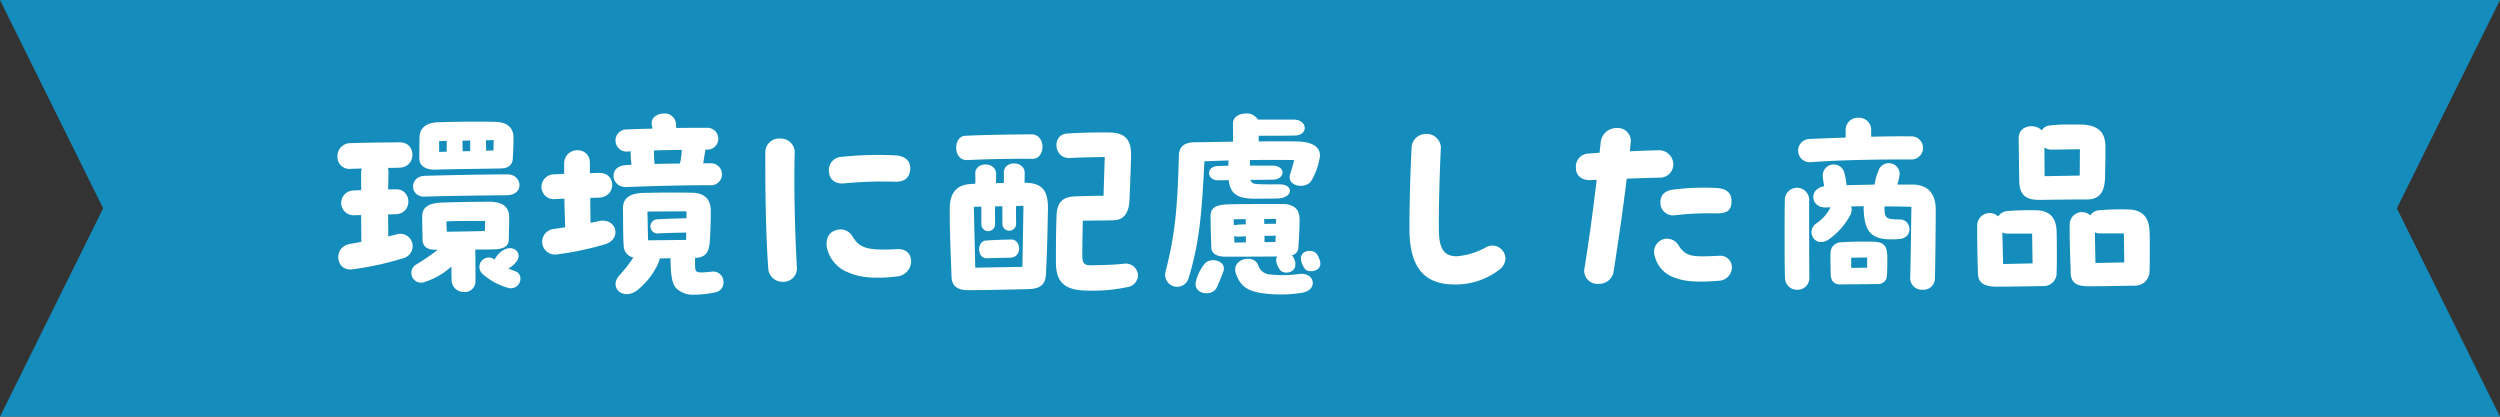
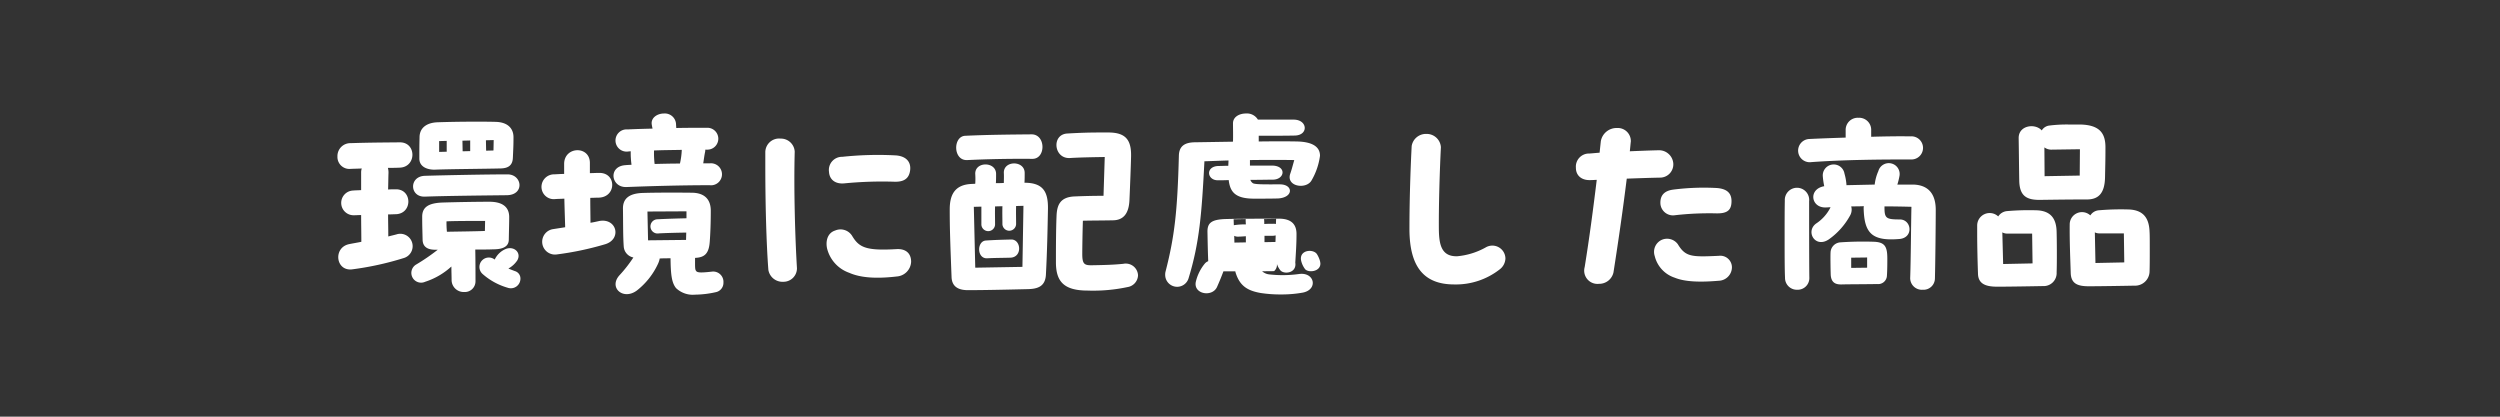
<svg xmlns="http://www.w3.org/2000/svg" width="465.163" height="77.526" viewBox="0 0 465.163 77.526">
  <rect x="0" y="0" width="465.163" height="77.526" fill="#333333" stroke="none" />
  <g id="グループ_8780" data-name="グループ 8780" transform="translate(-418 -9972.474)">
-     <path id="パス_10497" data-name="パス 10497" d="M0,0,19.193,38.762,0,77.526H465.163l-19.19-38.764L465.163,0Z" transform="translate(418 9972.474)" fill="#148dbc" />
-     <path id="パス_31377" data-name="パス 31377" d="M-151.088-21.432c2.964-.114,9.424-.152,12.274-.228,1.33-.038,2.2-.532,2.242-2.014.076-1.71.114-2.242.114-3.8,0-1.52-.95-2.774-3.268-2.85-1.254-.038-2.546-.038-3.8-.038-2.432,0-4.826.038-7.068.114-2.014.076-3.344,1.026-3.344,2.812-.038,1.482-.038,2.508-.038,3.99C-153.938-21.812-152.228-21.394-151.088-21.432ZM-140.182-25l-1.368.038-.038-1.938,1.444-.038Zm-5.738.152-.038-1.976,1.444-.038v1.976Zm-4.37-1.9,1.406-.038v2.014l-1.406.038Zm-7.828,17.328c-.532.152-1.064.266-1.634.418,0-1.406-.038-2.736-.038-4.1.57,0,1.064-.038,1.406-.038,3.192-.076,3.116-4.712,0-4.636-.456,0-.95,0-1.406.038.038-1.026.038-2.09.076-3.116a3.325,3.325,0,0,0-.114-.912c.646,0,1.368,0,2.166-.038,3.192-.076,3.192-4.75.038-4.712-3.838.038-5.472.038-9.158.152a2.4,2.4,0,0,0-2.432,2.47,2.225,2.225,0,0,0,2.432,2.318c.76-.038,1.444-.038,2.09-.076a2.45,2.45,0,0,0-.114.76v3.268c-.646.038-1.14.038-1.482.076a2.3,2.3,0,1,0,.152,4.6c.38,0,.836-.038,1.33-.038,0,1.634.038,3.306.038,4.978-.722.152-1.444.266-2.2.418-3.078.57-2.622,5.054.456,4.712a56.071,56.071,0,0,0,9.576-2.09A2.3,2.3,0,1,0-158.118-9.424Zm5.168-6.992c3.99-.152,12.046-.228,15.238-.266,3.382-.038,2.888-3.876.152-3.876-3.876,0-11.476.152-15.352.266C-155.952-20.216-155.8-16.3-152.95-16.416Zm9.386,9.842c1.406,0,2.584,0,3.268-.038,1.14,0,2.888-.152,2.964-1.71.038-2.166.076-3.192.076-4.294,0-1.9-1.292-2.85-3.686-2.85-2.546,0-6.536.076-8.854.152-2.394.114-3.686.8-3.648,2.7,0,1.71.038,2.394.076,4.294.076,1.482,1.254,1.786,2.394,1.786h.418a36.958,36.958,0,0,1-3.99,2.736,1.812,1.812,0,0,0,1.634,3.23,13.247,13.247,0,0,0,4.9-2.85c0,.95.038,1.824.038,2.546a2.243,2.243,0,0,0,2.318,2.2,1.988,1.988,0,0,0,2.128-1.938c0-1.406,0-3.8-.038-5.776Zm1.824-5.32-.038,1.862c-1.634.076-5.434.114-7.068.152a17.185,17.185,0,0,1-.076-1.938C-147.516-11.894-143.716-11.894-141.74-11.894Zm5.586,9.348c-.494-.19-.912-.342-1.254-.494a4.762,4.762,0,0,0,1.634-1.482c.836-1.368-.456-2.7-2.014-2.2a3.958,3.958,0,0,0-2.166,2.014,1.753,1.753,0,0,0-2.28,2.66A12.059,12.059,0,0,0-137.56.532a1.786,1.786,0,0,0,2.394-1.71A1.428,1.428,0,0,0-136.154-2.546Zm20.71-15.656c4.75-.19,10.64-.342,15.466-.342A2.048,2.048,0,1,0-99.9-22.61h-1.254c.114-.684.19-1.406.342-2.09a1.85,1.85,0,0,0,.038-.456h.3a2.036,2.036,0,1,0-.038-4.066c-1.938,0-3.8,0-5.662.038,0-.228-.038-.456-.038-.684a2.087,2.087,0,0,0-2.242-2.014c-1.254,0-2.47.8-2.28,2.052.038.228.076.456.152.76-1.52.038-3.04.076-4.636.152a2.069,2.069,0,1,0,.152,4.1l.418-.038v.266a15.869,15.869,0,0,0,.152,2.242c-.38.038-.76.038-1.1.076C-118.9-22.078-118.332-18.088-115.444-18.2Zm5.13-6.536V-25c1.71-.076,3.42-.076,5.168-.114a13.687,13.687,0,0,1-.342,2.546c-1.558,0-3.116.038-4.712.076A17.385,17.385,0,0,1-110.314-24.738Zm-10.3,12.882c-.532.114-1.026.228-1.52.3,0-1.178-.038-2.888-.038-4.636.532,0,1.064-.038,1.6-.038,3.306-.114,3.306-4.674.038-4.6-.646,0-1.178.038-1.71.038v-1.9c0-3.23-4.75-3.116-4.788.152v1.9c-.532,0-1.14.038-1.824.076a2.337,2.337,0,0,0-2.394,2.318,2.287,2.287,0,0,0,2.584,2.28c.532-.038,1.1-.038,1.672-.076.038,1.938.114,3.838.152,5.32l-2.2.342a2.381,2.381,0,1,0,.684,4.712,56.31,56.31,0,0,0,8.854-1.862C-116.2-8.436-117.23-12.578-120.612-11.856ZM-99.446-2.47c-2.014.228-2.736.228-3-.076s-.228-.684-.228-2.47c1.786-.076,2.584-.8,2.736-3.04.114-1.52.19-3.534.19-5.738,0-1.9-.95-3.268-3.382-3.344-2.66-.038-6.8-.038-9.234.038-2.546.076-3.762,1.026-3.724,2.964.038,2.356,0,5.13.152,7.106a2.22,2.22,0,0,0,1.786,1.938,25.221,25.221,0,0,1-2.584,3.306c-2.09,2.318.722,4.75,3.268,2.812a13.527,13.527,0,0,0,3.914-4.978,3.874,3.874,0,0,0,.3-.95c.646-.038,1.33-.038,2.014-.038.038,2.926.19,4.522,1.026,5.548a4.512,4.512,0,0,0,3.572,1.216,18.226,18.226,0,0,0,3.8-.456A1.768,1.768,0,0,0-97.394-.418,1.915,1.915,0,0,0-99.446-2.47Zm-4.826-11.21v1.292c-1.482.038-3.192.076-5.434.19a1.323,1.323,0,1,0,.3,2.622c1.52-.076,3-.114,5.092-.152l-.038,1.368-7.068.076-.114-5.358ZM-86.26-.57a2.512,2.512,0,0,0,2.546-2.508c-.342-5.662-.608-14.744-.418-21.7a2.568,2.568,0,0,0-2.622-2.432,2.561,2.561,0,0,0-2.85,2.546v2.774c0,6.536.19,14.212.57,19.114A2.663,2.663,0,0,0-86.26-.57Zm11.4-18.316a72.541,72.541,0,0,1,9.348-.3c1.862.038,2.66-.722,2.85-2.09.228-1.71-.874-2.7-2.7-2.812a62.947,62.947,0,0,0-9.918.266,2.445,2.445,0,0,0-2.47,2.812C-77.672-19.646-76.646-18.7-74.86-18.886Zm9.728,17.328a2.871,2.871,0,0,0,2.66-2.736c0-1.6-1.026-2.432-2.66-2.356-5.738.342-7.03-.3-8.322-2.47a2.539,2.539,0,0,0-3.154-.988c-1.558.494-1.786,2.2-1.482,3.42a6.436,6.436,0,0,0,4.1,4.446C-71.934-1.33-69.046-1.1-65.132-1.558ZM-22.99-3.914c-1.862.19-3.534.228-5.7.266-1.52.038-1.938-.152-1.938-2.09,0-.912.038-3.914.114-6.194,1.6-.038,3.876-.038,5.624-.076,1.862-.038,2.926-1.178,3.04-3.762.152-3.382.266-6.612.3-8.094.076-3.078-.988-4.446-4.1-4.484h-1.71c-1.862,0-3.382.038-6.042.19-3,.152-2.546,4.75.494,4.56,1.9-.114,4.142-.152,6.46-.19l-.228,7.22c-1.786,0-3.458.038-5.282.114-2.812.076-3.382,1.634-3.458,3.648-.114,2.812-.114,6.308-.114,8.588,0,3.5,1.368,5.282,5.89,5.282A30.462,30.462,0,0,0-22.23.418a2.3,2.3,0,0,0,1.976-2.2A2.286,2.286,0,0,0-22.99-3.914Zm-29.07-19.3c3.876-.19,8.094-.266,12.122-.228,2.584.038,2.546-4.6-.152-4.56-4.218.038-8.132.076-12.312.266C-54.72-27.626-54.682-23.1-52.06-23.218ZM-41.382-19c.038-.57.038-1.14.038-1.824,0-2.356-3.952-2.356-3.876,0,.038.722,0,1.216,0,1.862-.456.038-.95.038-1.482.038.038-.532.038-1.064.038-1.71,0-2.356-3.952-2.356-3.876,0a14.591,14.591,0,0,1,0,1.824l-.722.038c-3.268.152-4.028,2.242-4.028,4.75,0,3.344.076,5.7.342,12.616C-54.872.152-53.922.988-51.908.988c3.192,0,7.98-.114,11.134-.19C-38.912.76-37.506.3-37.392-1.9c.228-4.37.3-8.018.38-12.274C-36.974-17.29-37.886-19-41.382-19Zm-.38,15.656-8.778.152-.266-11.324,1.406-.038v3.23a1.274,1.274,0,0,0,2.546.114c0-1.292-.038-1.976,0-3.382l1.368-.038c-.038,1.406,0,2.09,0,3.23a1.274,1.274,0,0,0,2.546.114c0-1.292-.038-1.976,0-3.382l1.368-.038Zm-2.09-5.092c-1.482.038-3.078.076-4.712.19-1.71.114-1.71,3.42.266,3.306,1.254-.076,3.116-.076,4.294-.114C-41.724-5.13-41.99-8.474-43.852-8.436ZM-3.42-23.142c0,.342-.038.8-.038.988-.646,0-1.254.038-1.786.038-2.546.038-2.2,2.736-.076,2.66.494,0,1.178,0,1.938-.038.266,2.318,1.33,3.458,4.75,3.458.95,0,3.192,0,4.446-.038,2.926-.19,2.812-2.622.342-2.622-2.774,0-4.674.038-5.054-.228a1.236,1.236,0,0,1-.456-.608c1.6,0,3.078-.038,4.142-.038,2.318,0,2.66-2.622-.152-2.622H.57v-1.026c2.85-.038,5.738-.038,8.246,0-.3,1.064-.494,1.824-.76,2.584-.76,2.394,3.04,2.926,3.99,1.178a12.285,12.285,0,0,0,1.558-4.56c0-1.672-1.406-2.584-4.218-2.66-1.786-.038-4.332-.038-7.182,0V-27.74c2.2,0,4.978,0,6.688-.038,2.622-.038,2.432-2.964-.19-2.964H2.052A2.385,2.385,0,0,0-.19-31.882c-1.178,0-2.394.608-2.394,1.824,0,1.026.038,2.2,0,3.42l-7.144.114c-2.166.038-2.888.988-2.926,2.508-.266,10.336-.8,15.01-2.47,21.508a2.345,2.345,0,0,0-.076.684,2.222,2.222,0,0,0,4.37.532C-8.816-7.9-8.4-13.262-7.9-22.99-6.536-23.028-5.016-23.1-3.42-23.142ZM5.472-4.332A3.824,3.824,0,0,0,6.232-2.7c.684.8,3.078.532,2.774-1.444A3.11,3.11,0,0,0,8.4-5.51,1.461,1.461,0,0,0,9.576-6.878c.114-1.9.228-3.382.228-5.32,0-1.672-.836-2.85-3.268-2.85-2.66,0-7.714,0-10.108.076-2.508.114-3.23.76-3.192,2.432.038,2.052.076,3.952.152,5.662.076,1.292,1.406,1.634,2.584,1.634,2.28,0,7.03,0,9.652-.038A1.533,1.533,0,0,0,5.472-4.332ZM5.4-11.324a2.008,2.008,0,0,0-.494-.038c-.532,0-1.064,0-1.672.038a6.735,6.735,0,0,0-.038-.912l2.242-.038Zm-5.624-.912a8.924,8.924,0,0,0,.038.988,13.272,13.272,0,0,0-2.242.152l-.038-1.1Zm3.5,4.294V-9.12H4.712A3.347,3.347,0,0,0,5.358-9.2L5.32-7.98ZM-2.356-9.12a1.447,1.447,0,0,0,.722.152c.342,0,.874-.038,1.444-.076V-7.9l-2.128.038ZM13.6-4.446a4.929,4.929,0,0,0-.532-1.216c-.608-1.064-3.268-.912-3,1.026a4.137,4.137,0,0,0,.76,1.71c.608.722,2.85.494,2.85-1.026A2.615,2.615,0,0,0,13.6-4.446ZM9.69-2.014a22.251,22.251,0,0,1-5.472.076A2.4,2.4,0,0,1,2.128-3.61c-.8-2.28-5.092-1.216-4.18,1.482C-1.254.266.19,1.1,2.584,1.52a23.9,23.9,0,0,0,3.724.266,22.381,22.381,0,0,0,4.1-.342C13.3.874,12.616-2.432,9.69-2.014ZM-7.828-3.952A8.317,8.317,0,0,0-9.5-.57c-.494,2.318,3.078,2.926,3.952.95C-5.13-.57-4.9-1.1-4.408-2.394-3.61-4.484-6.726-5.244-7.828-3.952Zm38.076-6.46c0,7.068,2.7,10.336,8.322,10.336A13.234,13.234,0,0,0,47.006-2.85a2.675,2.675,0,0,0,1.1-2.052,2.432,2.432,0,0,0-3.686-2.052A13.308,13.308,0,0,1,39.14-5.32c-2.926.076-3.382-2.128-3.42-5.016-.038-4.294.152-10.83.38-15.276a2.646,2.646,0,0,0-2.7-2.47,2.687,2.687,0,0,0-2.736,2.242C30.514-23.028,30.248-16.644,30.248-10.412ZM76.874-19.95a2.468,2.468,0,0,0,2.47-2.584,2.657,2.657,0,0,0-2.736-2.508c-1.672.038-3.5.114-5.358.19.076-.608.114-1.216.19-1.824a2.435,2.435,0,0,0-2.584-2.508,2.979,2.979,0,0,0-3,2.47l-.228,2.128c-.646.038-1.292.114-1.9.152a2.44,2.44,0,0,0-2.508,2.66c0,1.444,1.064,2.394,2.85,2.28.342,0,.684-.038,1.026-.038C64.41-13.908,63.726-8.7,62.852-3.306A2.47,2.47,0,0,0,65.512-.19a2.714,2.714,0,0,0,2.7-2.128c.95-6.08,1.748-11.628,2.47-17.442C72.77-19.836,74.9-19.912,76.874-19.95Zm.076,4.94a2.355,2.355,0,0,0,2.736,2.052,56.4,56.4,0,0,1,7.676-.342c2.052.038,2.812-.608,2.812-2.28,0-1.6-.988-2.28-2.66-2.432a44.624,44.624,0,0,0-8.246.3C77.634-17.48,76.836-16.606,76.95-15.01ZM87.818-5.4c-5.054.228-6.194.228-7.638-2.166A2.477,2.477,0,0,0,77.254-8.4a2.455,2.455,0,0,0-1.368,3.04A5.625,5.625,0,0,0,79.61-1.33c1.862.76,4.6.874,8.17.57a2.535,2.535,0,0,0,2.47-2.432A2.16,2.16,0,0,0,87.818-5.4ZM123.5-23.332a2.154,2.154,0,1,0-.038-4.294c-2.2-.038-4.674,0-7.3.076v-1.216a2.239,2.239,0,0,0-2.356-2.318,2.249,2.249,0,0,0-2.394,2.318V-27.4c-2.242.076-4.522.152-6.84.266a2.163,2.163,0,1,0,.494,4.294C111.492-23.294,118.218-23.332,123.5-23.332Zm.494,4.674H121.03a12.566,12.566,0,0,0,.38-1.52,2.019,2.019,0,0,0-3.914-.988,8.709,8.709,0,0,0-.684,2.508l-5.244.114a10.344,10.344,0,0,0-.38-2.166,2.033,2.033,0,0,0-4.028.532,14.051,14.051,0,0,0,.266,1.824c-3.04.532-2.47,4.1.342,3.952.266,0,.57-.038.836-.038a7.758,7.758,0,0,1-2.7,3.04c-2.014,1.482-.152,4.674,2.394,2.926A13.2,13.2,0,0,0,112.29-13a2.18,2.18,0,0,0,.152-1.6c.76,0,1.558,0,2.356-.038a2.166,2.166,0,0,0-.038.494c.076,2.318.456,3.838,1.558,4.75.988.8,2.546,1.064,4.94.874,2.888-.114,2.47-3.686.19-3.648-2.508,0-2.812-.228-2.812-2.242v-.19c1.71,0,3.42.038,5.016.076-.076,3.192-.114,10.032-.228,13.11A2.171,2.171,0,0,0,125.742.912a2.13,2.13,0,0,0,2.28-2.128c.076-2.85.152-10.374.152-12.73C128.174-16.986,126.73-18.582,123.994-18.658Zm-19.38,3.116a2.27,2.27,0,1,0-4.522-.114c-.038,1.6-.038,4.142-.038,6.65,0,3.116,0,6.194.076,7.676A2.2,2.2,0,0,0,102.41.912a2.173,2.173,0,0,0,2.242-2.318C104.614-4.18,104.614-12.008,104.614-15.542ZM116.66-8.018a60.887,60.887,0,0,0-6.27.114A1.96,1.96,0,0,0,108.6-5.966c-.038.608,0,3.42.038,4.18.114,1.33.836,1.748,2.052,1.71s5.282-.038,6.574-.076a1.627,1.627,0,0,0,1.824-1.52c.076-1.064.076-2.394.076-3.192C119.168-7.068,118.75-7.942,116.66-8.018Zm-1.254,4.826-2.964.038v-1.9l2.964-.038Zm28.31-16c.114,2.584,1.292,3.42,3.876,3.382,3.078-.038,5.13-.076,8.7-.076,2.128,0,3.344-1.1,3.382-4.218.038-2.09.076-2.964.076-5.472,0-2.546-.988-4.218-4.826-4.256H152.95a26.234,26.234,0,0,0-3.61.19,1.913,1.913,0,0,0-1.444.912c-1.178-1.368-4.332-.988-4.294,1.444C143.64-25.042,143.678-20.938,143.716-19.19Zm6.042-5.966L155-25.232l-.038,4.9-6.536.114-.038-5.358A2.174,2.174,0,0,0,149.758-25.156Zm18.2,15.314c-.076-2.508-1.1-4.066-3.838-4.18a48.793,48.793,0,0,0-5.624.152,2.07,2.07,0,0,0-1.558.95,2.285,2.285,0,0,0-3.838,1.634c-.038,3.192.114,6.536.19,9.12.076,2.052,1.444,2.432,3.382,2.432,2.052,0,6.536-.076,8.436-.114a2.7,2.7,0,0,0,2.85-2.622c.038-1.1.038-2.584.038-3.99S168-9.2,167.96-9.842ZM146.984-13.87a47.752,47.752,0,0,0-5.586.152,2.181,2.181,0,0,0-1.6.988,2.322,2.322,0,0,0-3.914,1.71v1.292c0,2.7.076,5.548.152,7.714.076,1.976,1.672,2.356,3.61,2.356,2.052,0,6.536-.076,8.474-.114a2.413,2.413,0,0,0,2.546-2.546c.076-2.09.038-6.156,0-7.486C150.632-12.2,149.682-13.756,146.984-13.87Zm-6.27,9.994-.152-5.89a1.805,1.805,0,0,0,.912.228h4.636l.076,5.548Zm17.176-.19-.114-5.7a1.766,1.766,0,0,0,.8.19h4.6l.076,5.4Z" transform="translate(650.001 10025.474)" fill="#fff" />
+     <path id="パス_31377" data-name="パス 31377" d="M-151.088-21.432c2.964-.114,9.424-.152,12.274-.228,1.33-.038,2.2-.532,2.242-2.014.076-1.71.114-2.242.114-3.8,0-1.52-.95-2.774-3.268-2.85-1.254-.038-2.546-.038-3.8-.038-2.432,0-4.826.038-7.068.114-2.014.076-3.344,1.026-3.344,2.812-.038,1.482-.038,2.508-.038,3.99C-153.938-21.812-152.228-21.394-151.088-21.432ZM-140.182-25l-1.368.038-.038-1.938,1.444-.038Zm-5.738.152-.038-1.976,1.444-.038v1.976Zm-4.37-1.9,1.406-.038v2.014l-1.406.038Zm-7.828,17.328c-.532.152-1.064.266-1.634.418,0-1.406-.038-2.736-.038-4.1.57,0,1.064-.038,1.406-.038,3.192-.076,3.116-4.712,0-4.636-.456,0-.95,0-1.406.038.038-1.026.038-2.09.076-3.116a3.325,3.325,0,0,0-.114-.912c.646,0,1.368,0,2.166-.038,3.192-.076,3.192-4.75.038-4.712-3.838.038-5.472.038-9.158.152a2.4,2.4,0,0,0-2.432,2.47,2.225,2.225,0,0,0,2.432,2.318c.76-.038,1.444-.038,2.09-.076a2.45,2.45,0,0,0-.114.76v3.268c-.646.038-1.14.038-1.482.076a2.3,2.3,0,1,0,.152,4.6c.38,0,.836-.038,1.33-.038,0,1.634.038,3.306.038,4.978-.722.152-1.444.266-2.2.418-3.078.57-2.622,5.054.456,4.712a56.071,56.071,0,0,0,9.576-2.09A2.3,2.3,0,1,0-158.118-9.424Zm5.168-6.992c3.99-.152,12.046-.228,15.238-.266,3.382-.038,2.888-3.876.152-3.876-3.876,0-11.476.152-15.352.266C-155.952-20.216-155.8-16.3-152.95-16.416Zm9.386,9.842c1.406,0,2.584,0,3.268-.038,1.14,0,2.888-.152,2.964-1.71.038-2.166.076-3.192.076-4.294,0-1.9-1.292-2.85-3.686-2.85-2.546,0-6.536.076-8.854.152-2.394.114-3.686.8-3.648,2.7,0,1.71.038,2.394.076,4.294.076,1.482,1.254,1.786,2.394,1.786h.418a36.958,36.958,0,0,1-3.99,2.736,1.812,1.812,0,0,0,1.634,3.23,13.247,13.247,0,0,0,4.9-2.85c0,.95.038,1.824.038,2.546a2.243,2.243,0,0,0,2.318,2.2,1.988,1.988,0,0,0,2.128-1.938c0-1.406,0-3.8-.038-5.776Zm1.824-5.32-.038,1.862c-1.634.076-5.434.114-7.068.152a17.185,17.185,0,0,1-.076-1.938C-147.516-11.894-143.716-11.894-141.74-11.894Zm5.586,9.348c-.494-.19-.912-.342-1.254-.494a4.762,4.762,0,0,0,1.634-1.482c.836-1.368-.456-2.7-2.014-2.2a3.958,3.958,0,0,0-2.166,2.014,1.753,1.753,0,0,0-2.28,2.66A12.059,12.059,0,0,0-137.56.532a1.786,1.786,0,0,0,2.394-1.71A1.428,1.428,0,0,0-136.154-2.546Zm20.71-15.656c4.75-.19,10.64-.342,15.466-.342A2.048,2.048,0,1,0-99.9-22.61h-1.254c.114-.684.19-1.406.342-2.09a1.85,1.85,0,0,0,.038-.456h.3a2.036,2.036,0,1,0-.038-4.066c-1.938,0-3.8,0-5.662.038,0-.228-.038-.456-.038-.684a2.087,2.087,0,0,0-2.242-2.014c-1.254,0-2.47.8-2.28,2.052.038.228.076.456.152.76-1.52.038-3.04.076-4.636.152a2.069,2.069,0,1,0,.152,4.1l.418-.038v.266a15.869,15.869,0,0,0,.152,2.242c-.38.038-.76.038-1.1.076C-118.9-22.078-118.332-18.088-115.444-18.2Zm5.13-6.536V-25c1.71-.076,3.42-.076,5.168-.114a13.687,13.687,0,0,1-.342,2.546c-1.558,0-3.116.038-4.712.076A17.385,17.385,0,0,1-110.314-24.738Zm-10.3,12.882c-.532.114-1.026.228-1.52.3,0-1.178-.038-2.888-.038-4.636.532,0,1.064-.038,1.6-.038,3.306-.114,3.306-4.674.038-4.6-.646,0-1.178.038-1.71.038v-1.9c0-3.23-4.75-3.116-4.788.152v1.9c-.532,0-1.14.038-1.824.076a2.337,2.337,0,0,0-2.394,2.318,2.287,2.287,0,0,0,2.584,2.28c.532-.038,1.1-.038,1.672-.076.038,1.938.114,3.838.152,5.32l-2.2.342a2.381,2.381,0,1,0,.684,4.712,56.31,56.31,0,0,0,8.854-1.862C-116.2-8.436-117.23-12.578-120.612-11.856ZM-99.446-2.47c-2.014.228-2.736.228-3-.076s-.228-.684-.228-2.47c1.786-.076,2.584-.8,2.736-3.04.114-1.52.19-3.534.19-5.738,0-1.9-.95-3.268-3.382-3.344-2.66-.038-6.8-.038-9.234.038-2.546.076-3.762,1.026-3.724,2.964.038,2.356,0,5.13.152,7.106a2.22,2.22,0,0,0,1.786,1.938,25.221,25.221,0,0,1-2.584,3.306c-2.09,2.318.722,4.75,3.268,2.812a13.527,13.527,0,0,0,3.914-4.978,3.874,3.874,0,0,0,.3-.95c.646-.038,1.33-.038,2.014-.038.038,2.926.19,4.522,1.026,5.548a4.512,4.512,0,0,0,3.572,1.216,18.226,18.226,0,0,0,3.8-.456A1.768,1.768,0,0,0-97.394-.418,1.915,1.915,0,0,0-99.446-2.47Zm-4.826-11.21v1.292c-1.482.038-3.192.076-5.434.19a1.323,1.323,0,1,0,.3,2.622c1.52-.076,3-.114,5.092-.152l-.038,1.368-7.068.076-.114-5.358ZM-86.26-.57a2.512,2.512,0,0,0,2.546-2.508c-.342-5.662-.608-14.744-.418-21.7a2.568,2.568,0,0,0-2.622-2.432,2.561,2.561,0,0,0-2.85,2.546v2.774c0,6.536.19,14.212.57,19.114A2.663,2.663,0,0,0-86.26-.57Zm11.4-18.316a72.541,72.541,0,0,1,9.348-.3c1.862.038,2.66-.722,2.85-2.09.228-1.71-.874-2.7-2.7-2.812a62.947,62.947,0,0,0-9.918.266,2.445,2.445,0,0,0-2.47,2.812C-77.672-19.646-76.646-18.7-74.86-18.886Zm9.728,17.328a2.871,2.871,0,0,0,2.66-2.736c0-1.6-1.026-2.432-2.66-2.356-5.738.342-7.03-.3-8.322-2.47a2.539,2.539,0,0,0-3.154-.988c-1.558.494-1.786,2.2-1.482,3.42a6.436,6.436,0,0,0,4.1,4.446C-71.934-1.33-69.046-1.1-65.132-1.558ZM-22.99-3.914c-1.862.19-3.534.228-5.7.266-1.52.038-1.938-.152-1.938-2.09,0-.912.038-3.914.114-6.194,1.6-.038,3.876-.038,5.624-.076,1.862-.038,2.926-1.178,3.04-3.762.152-3.382.266-6.612.3-8.094.076-3.078-.988-4.446-4.1-4.484h-1.71c-1.862,0-3.382.038-6.042.19-3,.152-2.546,4.75.494,4.56,1.9-.114,4.142-.152,6.46-.19l-.228,7.22c-1.786,0-3.458.038-5.282.114-2.812.076-3.382,1.634-3.458,3.648-.114,2.812-.114,6.308-.114,8.588,0,3.5,1.368,5.282,5.89,5.282A30.462,30.462,0,0,0-22.23.418a2.3,2.3,0,0,0,1.976-2.2A2.286,2.286,0,0,0-22.99-3.914Zm-29.07-19.3c3.876-.19,8.094-.266,12.122-.228,2.584.038,2.546-4.6-.152-4.56-4.218.038-8.132.076-12.312.266C-54.72-27.626-54.682-23.1-52.06-23.218ZM-41.382-19c.038-.57.038-1.14.038-1.824,0-2.356-3.952-2.356-3.876,0,.038.722,0,1.216,0,1.862-.456.038-.95.038-1.482.038.038-.532.038-1.064.038-1.71,0-2.356-3.952-2.356-3.876,0a14.591,14.591,0,0,1,0,1.824l-.722.038c-3.268.152-4.028,2.242-4.028,4.75,0,3.344.076,5.7.342,12.616C-54.872.152-53.922.988-51.908.988c3.192,0,7.98-.114,11.134-.19C-38.912.76-37.506.3-37.392-1.9c.228-4.37.3-8.018.38-12.274C-36.974-17.29-37.886-19-41.382-19Zm-.38,15.656-8.778.152-.266-11.324,1.406-.038v3.23a1.274,1.274,0,0,0,2.546.114c0-1.292-.038-1.976,0-3.382l1.368-.038c-.038,1.406,0,2.09,0,3.23a1.274,1.274,0,0,0,2.546.114c0-1.292-.038-1.976,0-3.382l1.368-.038Zm-2.09-5.092c-1.482.038-3.078.076-4.712.19-1.71.114-1.71,3.42.266,3.306,1.254-.076,3.116-.076,4.294-.114C-41.724-5.13-41.99-8.474-43.852-8.436ZM-3.42-23.142c0,.342-.038.8-.038.988-.646,0-1.254.038-1.786.038-2.546.038-2.2,2.736-.076,2.66.494,0,1.178,0,1.938-.038.266,2.318,1.33,3.458,4.75,3.458.95,0,3.192,0,4.446-.038,2.926-.19,2.812-2.622.342-2.622-2.774,0-4.674.038-5.054-.228a1.236,1.236,0,0,1-.456-.608c1.6,0,3.078-.038,4.142-.038,2.318,0,2.66-2.622-.152-2.622H.57v-1.026c2.85-.038,5.738-.038,8.246,0-.3,1.064-.494,1.824-.76,2.584-.76,2.394,3.04,2.926,3.99,1.178a12.285,12.285,0,0,0,1.558-4.56c0-1.672-1.406-2.584-4.218-2.66-1.786-.038-4.332-.038-7.182,0V-27.74c2.2,0,4.978,0,6.688-.038,2.622-.038,2.432-2.964-.19-2.964H2.052A2.385,2.385,0,0,0-.19-31.882c-1.178,0-2.394.608-2.394,1.824,0,1.026.038,2.2,0,3.42l-7.144.114c-2.166.038-2.888.988-2.926,2.508-.266,10.336-.8,15.01-2.47,21.508a2.345,2.345,0,0,0-.076.684,2.222,2.222,0,0,0,4.37.532C-8.816-7.9-8.4-13.262-7.9-22.99-6.536-23.028-5.016-23.1-3.42-23.142ZM5.472-4.332A3.824,3.824,0,0,0,6.232-2.7c.684.8,3.078.532,2.774-1.444c.114-1.9.228-3.382.228-5.32,0-1.672-.836-2.85-3.268-2.85-2.66,0-7.714,0-10.108.076-2.508.114-3.23.76-3.192,2.432.038,2.052.076,3.952.152,5.662.076,1.292,1.406,1.634,2.584,1.634,2.28,0,7.03,0,9.652-.038A1.533,1.533,0,0,0,5.472-4.332ZM5.4-11.324a2.008,2.008,0,0,0-.494-.038c-.532,0-1.064,0-1.672.038a6.735,6.735,0,0,0-.038-.912l2.242-.038Zm-5.624-.912a8.924,8.924,0,0,0,.038.988,13.272,13.272,0,0,0-2.242.152l-.038-1.1Zm3.5,4.294V-9.12H4.712A3.347,3.347,0,0,0,5.358-9.2L5.32-7.98ZM-2.356-9.12a1.447,1.447,0,0,0,.722.152c.342,0,.874-.038,1.444-.076V-7.9l-2.128.038ZM13.6-4.446a4.929,4.929,0,0,0-.532-1.216c-.608-1.064-3.268-.912-3,1.026a4.137,4.137,0,0,0,.76,1.71c.608.722,2.85.494,2.85-1.026A2.615,2.615,0,0,0,13.6-4.446ZM9.69-2.014a22.251,22.251,0,0,1-5.472.076A2.4,2.4,0,0,1,2.128-3.61c-.8-2.28-5.092-1.216-4.18,1.482C-1.254.266.19,1.1,2.584,1.52a23.9,23.9,0,0,0,3.724.266,22.381,22.381,0,0,0,4.1-.342C13.3.874,12.616-2.432,9.69-2.014ZM-7.828-3.952A8.317,8.317,0,0,0-9.5-.57c-.494,2.318,3.078,2.926,3.952.95C-5.13-.57-4.9-1.1-4.408-2.394-3.61-4.484-6.726-5.244-7.828-3.952Zm38.076-6.46c0,7.068,2.7,10.336,8.322,10.336A13.234,13.234,0,0,0,47.006-2.85a2.675,2.675,0,0,0,1.1-2.052,2.432,2.432,0,0,0-3.686-2.052A13.308,13.308,0,0,1,39.14-5.32c-2.926.076-3.382-2.128-3.42-5.016-.038-4.294.152-10.83.38-15.276a2.646,2.646,0,0,0-2.7-2.47,2.687,2.687,0,0,0-2.736,2.242C30.514-23.028,30.248-16.644,30.248-10.412ZM76.874-19.95a2.468,2.468,0,0,0,2.47-2.584,2.657,2.657,0,0,0-2.736-2.508c-1.672.038-3.5.114-5.358.19.076-.608.114-1.216.19-1.824a2.435,2.435,0,0,0-2.584-2.508,2.979,2.979,0,0,0-3,2.47l-.228,2.128c-.646.038-1.292.114-1.9.152a2.44,2.44,0,0,0-2.508,2.66c0,1.444,1.064,2.394,2.85,2.28.342,0,.684-.038,1.026-.038C64.41-13.908,63.726-8.7,62.852-3.306A2.47,2.47,0,0,0,65.512-.19a2.714,2.714,0,0,0,2.7-2.128c.95-6.08,1.748-11.628,2.47-17.442C72.77-19.836,74.9-19.912,76.874-19.95Zm.076,4.94a2.355,2.355,0,0,0,2.736,2.052,56.4,56.4,0,0,1,7.676-.342c2.052.038,2.812-.608,2.812-2.28,0-1.6-.988-2.28-2.66-2.432a44.624,44.624,0,0,0-8.246.3C77.634-17.48,76.836-16.606,76.95-15.01ZM87.818-5.4c-5.054.228-6.194.228-7.638-2.166A2.477,2.477,0,0,0,77.254-8.4a2.455,2.455,0,0,0-1.368,3.04A5.625,5.625,0,0,0,79.61-1.33c1.862.76,4.6.874,8.17.57a2.535,2.535,0,0,0,2.47-2.432A2.16,2.16,0,0,0,87.818-5.4ZM123.5-23.332a2.154,2.154,0,1,0-.038-4.294c-2.2-.038-4.674,0-7.3.076v-1.216a2.239,2.239,0,0,0-2.356-2.318,2.249,2.249,0,0,0-2.394,2.318V-27.4c-2.242.076-4.522.152-6.84.266a2.163,2.163,0,1,0,.494,4.294C111.492-23.294,118.218-23.332,123.5-23.332Zm.494,4.674H121.03a12.566,12.566,0,0,0,.38-1.52,2.019,2.019,0,0,0-3.914-.988,8.709,8.709,0,0,0-.684,2.508l-5.244.114a10.344,10.344,0,0,0-.38-2.166,2.033,2.033,0,0,0-4.028.532,14.051,14.051,0,0,0,.266,1.824c-3.04.532-2.47,4.1.342,3.952.266,0,.57-.038.836-.038a7.758,7.758,0,0,1-2.7,3.04c-2.014,1.482-.152,4.674,2.394,2.926A13.2,13.2,0,0,0,112.29-13a2.18,2.18,0,0,0,.152-1.6c.76,0,1.558,0,2.356-.038a2.166,2.166,0,0,0-.038.494c.076,2.318.456,3.838,1.558,4.75.988.8,2.546,1.064,4.94.874,2.888-.114,2.47-3.686.19-3.648-2.508,0-2.812-.228-2.812-2.242v-.19c1.71,0,3.42.038,5.016.076-.076,3.192-.114,10.032-.228,13.11A2.171,2.171,0,0,0,125.742.912a2.13,2.13,0,0,0,2.28-2.128c.076-2.85.152-10.374.152-12.73C128.174-16.986,126.73-18.582,123.994-18.658Zm-19.38,3.116a2.27,2.27,0,1,0-4.522-.114c-.038,1.6-.038,4.142-.038,6.65,0,3.116,0,6.194.076,7.676A2.2,2.2,0,0,0,102.41.912a2.173,2.173,0,0,0,2.242-2.318C104.614-4.18,104.614-12.008,104.614-15.542ZM116.66-8.018a60.887,60.887,0,0,0-6.27.114A1.96,1.96,0,0,0,108.6-5.966c-.038.608,0,3.42.038,4.18.114,1.33.836,1.748,2.052,1.71s5.282-.038,6.574-.076a1.627,1.627,0,0,0,1.824-1.52c.076-1.064.076-2.394.076-3.192C119.168-7.068,118.75-7.942,116.66-8.018Zm-1.254,4.826-2.964.038v-1.9l2.964-.038Zm28.31-16c.114,2.584,1.292,3.42,3.876,3.382,3.078-.038,5.13-.076,8.7-.076,2.128,0,3.344-1.1,3.382-4.218.038-2.09.076-2.964.076-5.472,0-2.546-.988-4.218-4.826-4.256H152.95a26.234,26.234,0,0,0-3.61.19,1.913,1.913,0,0,0-1.444.912c-1.178-1.368-4.332-.988-4.294,1.444C143.64-25.042,143.678-20.938,143.716-19.19Zm6.042-5.966L155-25.232l-.038,4.9-6.536.114-.038-5.358A2.174,2.174,0,0,0,149.758-25.156Zm18.2,15.314c-.076-2.508-1.1-4.066-3.838-4.18a48.793,48.793,0,0,0-5.624.152,2.07,2.07,0,0,0-1.558.95,2.285,2.285,0,0,0-3.838,1.634c-.038,3.192.114,6.536.19,9.12.076,2.052,1.444,2.432,3.382,2.432,2.052,0,6.536-.076,8.436-.114a2.7,2.7,0,0,0,2.85-2.622c.038-1.1.038-2.584.038-3.99S168-9.2,167.96-9.842ZM146.984-13.87a47.752,47.752,0,0,0-5.586.152,2.181,2.181,0,0,0-1.6.988,2.322,2.322,0,0,0-3.914,1.71v1.292c0,2.7.076,5.548.152,7.714.076,1.976,1.672,2.356,3.61,2.356,2.052,0,6.536-.076,8.474-.114a2.413,2.413,0,0,0,2.546-2.546c.076-2.09.038-6.156,0-7.486C150.632-12.2,149.682-13.756,146.984-13.87Zm-6.27,9.994-.152-5.89a1.805,1.805,0,0,0,.912.228h4.636l.076,5.548Zm17.176-.19-.114-5.7a1.766,1.766,0,0,0,.8.19h4.6l.076,5.4Z" transform="translate(650.001 10025.474)" fill="#fff" />
  </g>
</svg>